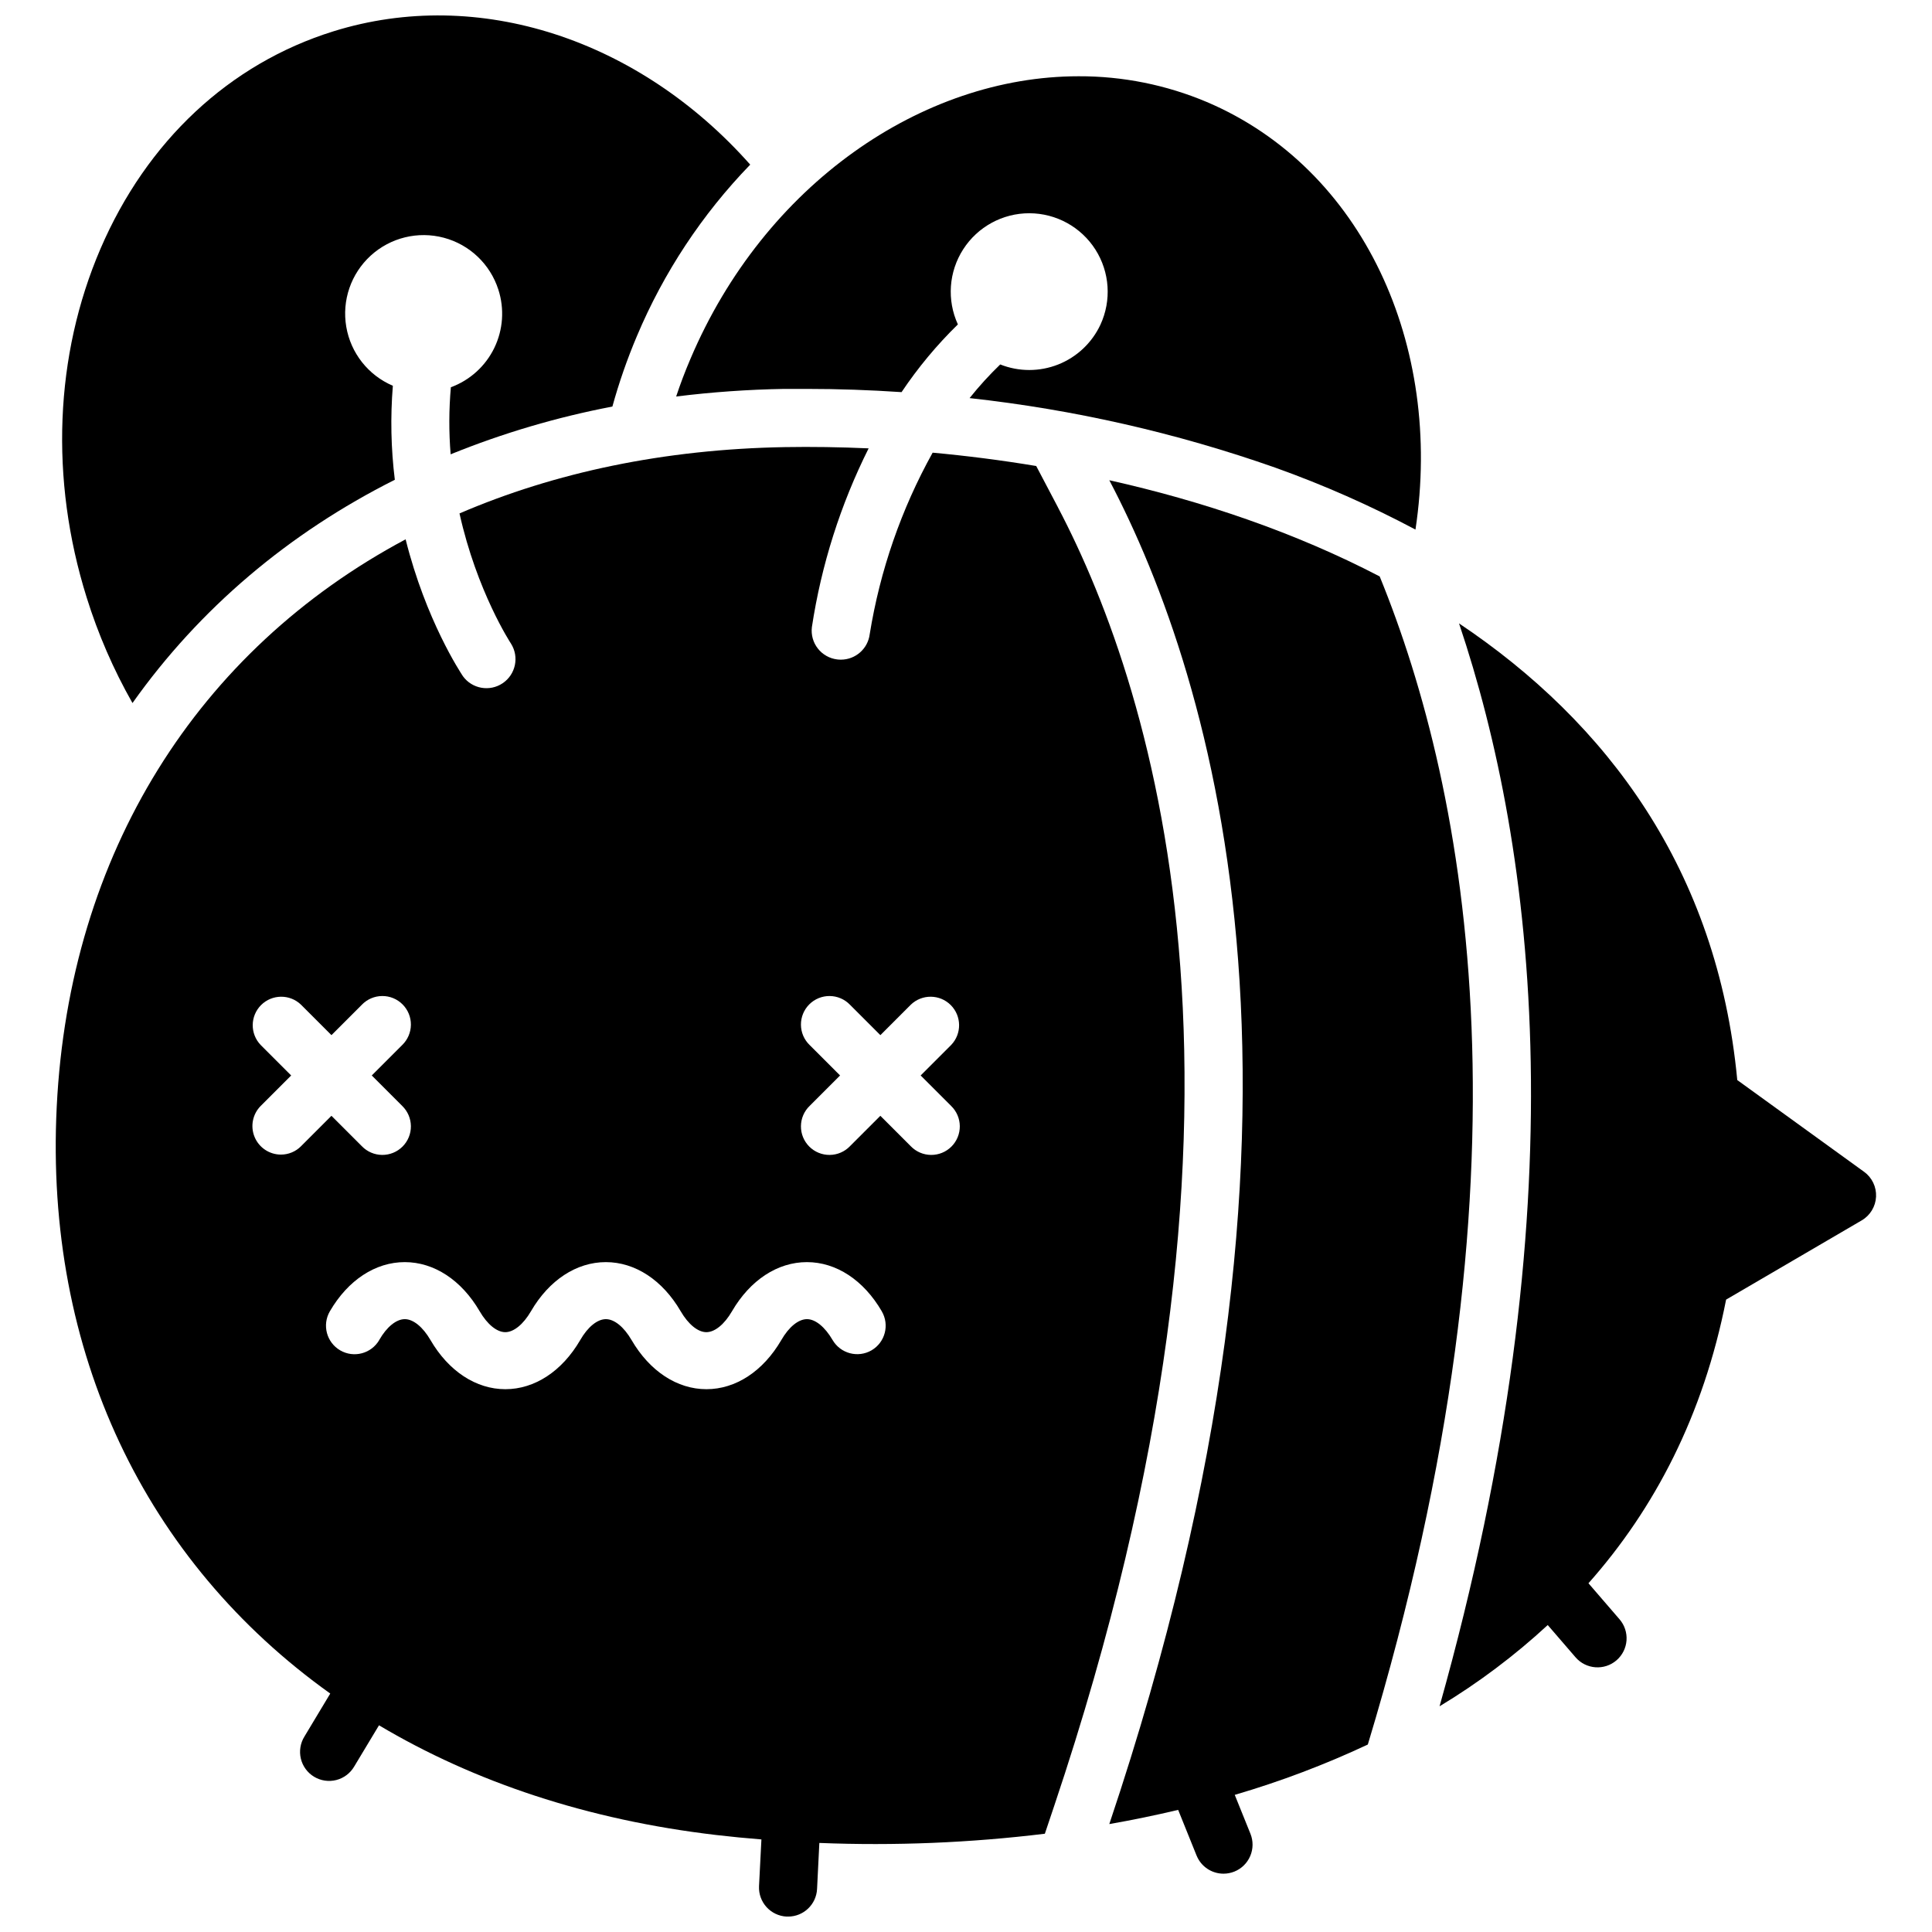
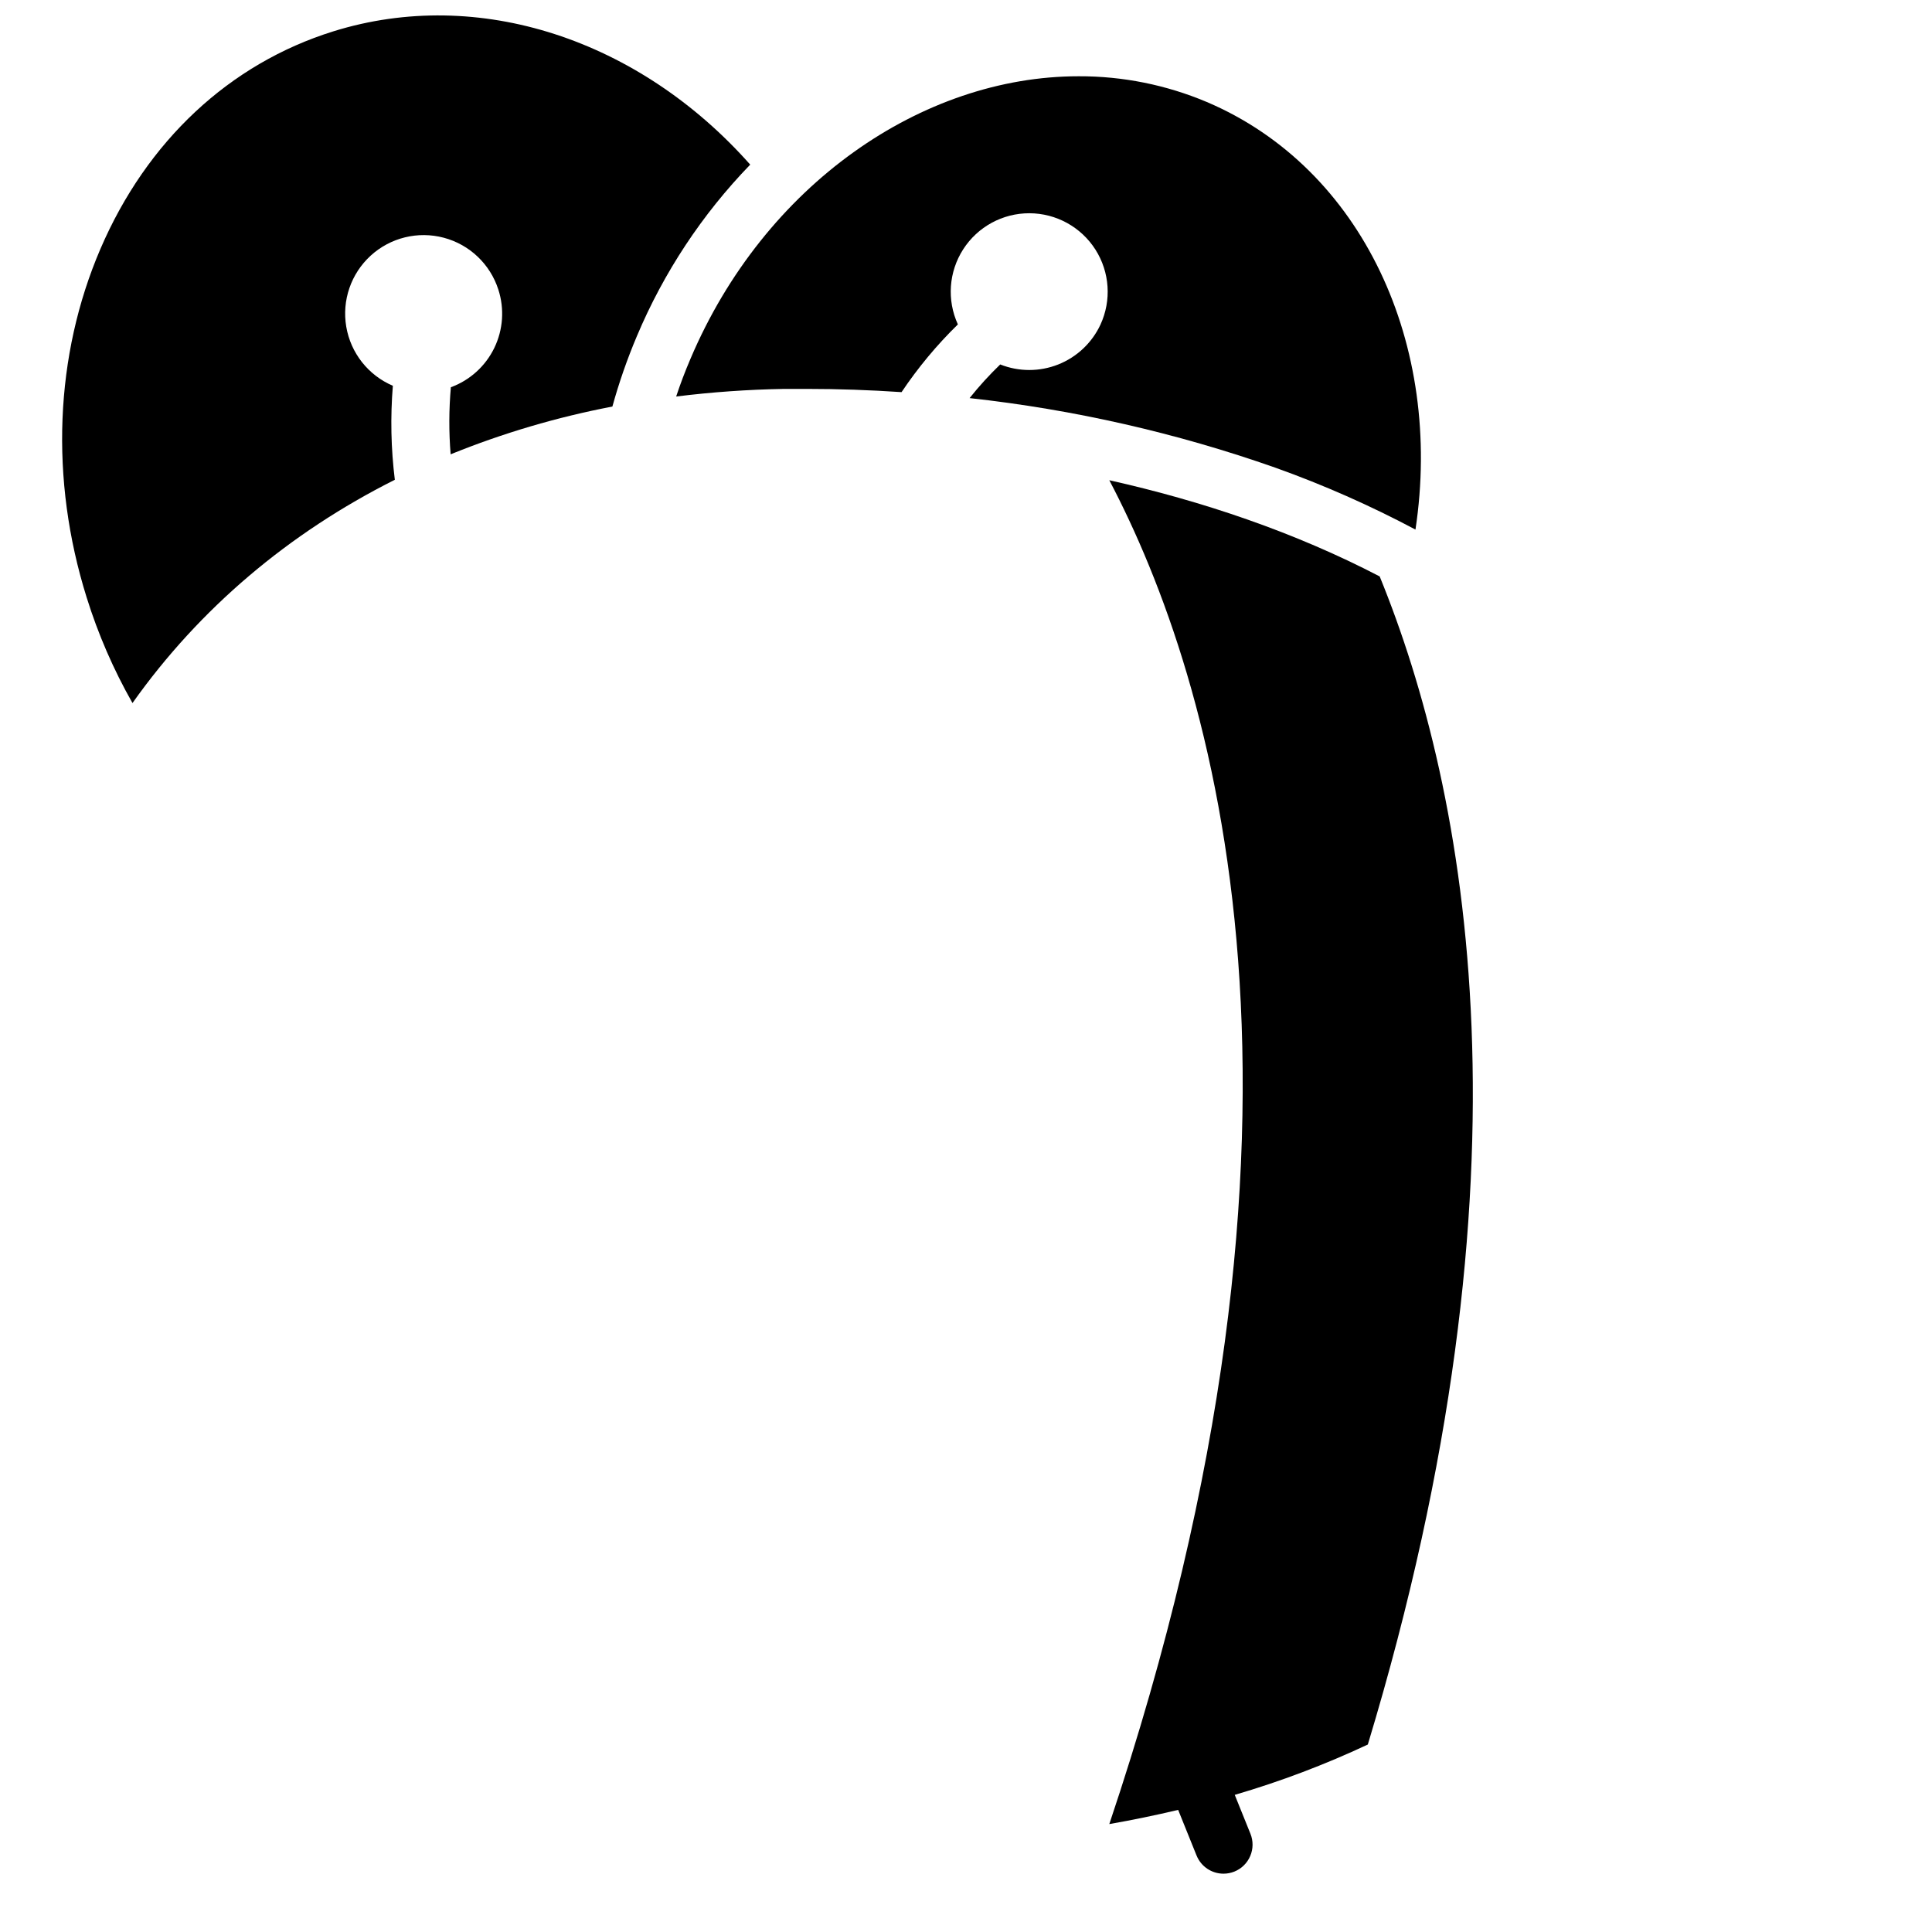
<svg xmlns="http://www.w3.org/2000/svg" width="800px" height="800px" version="1.1" viewBox="144 144 512 512">
  <defs>
    <clipPath id="b">
      <path d="m160 148.09h183v182.91h-183z" />
    </clipPath>
    <clipPath id="a">
-       <path d="m158 262h300v389.9h-300z" />
+       <path d="m158 262v389.9h-300z" />
    </clipPath>
  </defs>
  <path d="m323.19 249.08c9.5-1.18 19.055-1.852 28.625-2.016h6.047c8.312 0 16.688 0.293 25.059 0.855 4.344-6.481 9.344-12.496 14.926-17.945-2.957-6.445-2.422-13.953 1.414-19.914 3.836-5.965 10.445-9.562 17.535-9.547 7.09 0.016 13.684 3.641 17.496 9.621 3.809 5.981 4.309 13.488 1.328 19.922-2.246 4.809-6.25 8.578-11.184 10.535-4.938 1.957-10.434 1.953-15.367-0.008-2.898 2.793-5.609 5.773-8.121 8.918 27.629 3.031 54.816 9.219 81.031 18.441 12.762 4.559 25.168 10.043 37.133 16.402 7.387-48.84-13.945-95.723-55.316-113.32h-0.004c-10.742-4.535-22.293-6.852-33.953-6.812-41.473 0-83.281 28.719-102.88 74.926-1.41 3.293-2.668 6.606-3.769 9.938z" />
  <g clip-path="url(#b)">
    <path d="m179.11 330.31c17.785-25.09 41.445-45.062 69.527-59.168h-0.004c-1.023-8.262-1.195-16.609-0.523-24.91-6.512-2.773-11.164-8.668-12.348-15.645-1.188-6.977 1.258-14.078 6.484-18.848 5.227-4.773 12.523-6.555 19.363-4.738 6.84 1.82 12.285 6.992 14.453 13.73 1.656 5.102 1.273 10.652-1.07 15.48s-6.469 8.562-11.508 10.414c-0.523 5.914-0.543 11.859-0.059 17.773 13.836-5.617 28.195-9.855 42.863-12.656 1.754-6.352 3.922-12.582 6.488-18.648 7.109-16.887 17.293-32.305 30.039-45.465-29.414-33.18-71.984-47.309-110.46-35.328-27.516 8.574-49.441 29.039-61.746 57.668-12.109 28.203-13.449 61.051-3.648 92.355 3.035 9.738 7.106 19.117 12.145 27.984z" />
  </g>
-   <path d="m638.04 454.57-33.645-24.344c-5.289-55.812-34.551-94.777-73.738-121.02 20.234 60.113 32.152 154.38-5.16 286.98 10.262-6.188 19.867-13.402 28.668-21.531l7.367 8.543c2.781 3.219 7.648 3.574 10.867 0.793 1.543-1.336 2.496-3.234 2.644-5.269 0.148-2.039-0.52-4.055-1.855-5.598l-8.23-9.543c17.504-19.73 30.441-44.465 36.477-75.168l35.941-21c2.242-1.312 3.672-3.672 3.797-6.269 0.125-2.598-1.066-5.082-3.172-6.609z" />
  <g clip-path="url(#a)">
-     <path d="m424.35 278.41-5.742-10.914c-9.27-1.543-18.461-2.711-27.449-3.535-8.305 14.945-13.949 31.223-16.676 48.102-0.48 3.852-3.746 6.742-7.625 6.754-0.34 0-0.676-0.02-1.008-0.062-2.027-0.25-3.867-1.293-5.125-2.902-1.254-1.605-1.816-3.648-1.566-5.672 2.504-16.477 7.578-32.457 15.035-47.359-7.617-0.344-15.035-0.453-22.168-0.332-32.012 0.555-61.012 6.711-86.254 17.574 4.613 20.727 13.523 34.309 13.664 34.531 2.203 3.516 1.219 8.145-2.219 10.465-3.441 2.32-8.102 1.5-10.539-1.859-0.656-1.008-9.812-14.82-15.184-36.273-55.105 29.379-89.133 83.238-92.461 150.36-3.234 65.012 23.48 120.55 72.488 155.52l-6.852 11.406c-1.082 1.75-1.418 3.859-0.938 5.859 0.484 2.004 1.75 3.727 3.516 4.789 1.762 1.059 3.875 1.371 5.871 0.863 1.996-0.508 3.703-1.797 4.742-3.57l6.578-10.934c25.191 14.984 55.219 25.078 89.395 29.078 3.891 0.453 7.891 0.848 11.949 1.168l-0.633 12.387c-0.203 4.242 3.066 7.848 7.309 8.059h0.395-0.004c4.102 0 7.481-3.219 7.68-7.312l0.605-12.203h-0.004c19.957 0.793 39.941-0.023 59.766-2.441l2.5-7.445c61.672-183.63 27.062-294.39 0.953-344.09zm-205.91 171.57c-3.055-0.008-5.805-1.852-6.973-4.676-1.168-2.82-0.523-6.066 1.633-8.23l8.062-8.062-8.062-8.062c-2.867-2.961-2.828-7.676 0.086-10.594 2.914-2.914 7.629-2.957 10.594-0.094l8.062 8.062 8.062-8.062h-0.004c1.41-1.461 3.348-2.289 5.371-2.305 2.027-0.02 3.977 0.781 5.41 2.215 1.434 1.434 2.231 3.383 2.211 5.41-0.02 2.027-0.852 3.961-2.309 5.367l-8.062 8.062 8.062 8.062c1.457 1.406 2.289 3.34 2.309 5.367 0.02 2.027-0.777 3.977-2.211 5.41s-3.383 2.234-5.41 2.215c-2.023-0.016-3.961-0.844-5.371-2.305l-8.062-8.062-8.062 8.062h0.004c-1.41 1.426-3.336 2.223-5.34 2.219zm156.54 51.863c-3.609 2.098-8.234 0.875-10.34-2.731-2.016-3.457-4.543-5.523-6.781-5.523s-4.777 2.016-6.793 5.523c-4.816 8.281-12.09 13.039-19.852 13.039-7.758 0-15.035-4.758-19.852-13.039-2.016-3.465-4.555-5.523-6.793-5.523-2.238 0-4.777 2.016-6.793 5.523-4.816 8.281-12.09 13.039-19.852 13.039-7.758 0-15.035-4.758-19.852-13.039-2.016-3.465-4.555-5.523-6.793-5.523s-4.777 2.016-6.781 5.523h0.012c-2.098 3.617-6.731 4.848-10.348 2.75-3.617-2.098-4.848-6.731-2.75-10.348 4.816-8.293 12.09-13.039 19.852-13.039 7.758 0 15.035 4.746 19.859 13.039 2.016 3.457 4.543 5.523 6.781 5.523s4.777-2.066 6.793-5.523c4.816-8.293 12.09-13.039 19.852-13.039 7.758 0 15.035 4.746 19.852 13.039 2.016 3.457 4.555 5.523 6.793 5.523 2.238 0 4.777-2.066 6.781-5.523 4.828-8.293 12.09-13.039 19.859-13.039 7.769 0 15.023 4.746 19.852 13.039h-0.008c2.102 3.598 0.895 8.219-2.699 10.328zm21.07-64.77h-0.004c1.461 1.406 2.293 3.34 2.312 5.367 0.016 2.027-0.781 3.977-2.211 5.41-1.434 1.434-3.383 2.234-5.41 2.215-2.027-0.016-3.961-0.844-5.371-2.305l-8.062-8.062-8.062 8.062h0.004c-1.41 1.461-3.344 2.289-5.371 2.305-2.027 0.02-3.977-0.781-5.41-2.215-1.43-1.434-2.227-3.383-2.207-5.41 0.016-2.027 0.848-3.961 2.309-5.367l8.062-8.062-8.062-8.062c-1.461-1.406-2.293-3.34-2.309-5.367-0.02-2.027 0.777-3.977 2.207-5.41 1.434-1.434 3.383-2.234 5.41-2.215 2.027 0.016 3.961 0.844 5.371 2.305l8.062 8.062 8.062-8.062h-0.004c2.969-2.863 7.68-2.82 10.594 0.094 2.914 2.918 2.953 7.633 0.086 10.594l-8.062 8.062z" />
-   </g>
+     </g>
  <path d="m509.63 296.76c-22.461-11.699-47.047-19.992-71.652-25.492 27.789 52.871 63.258 167.82 0 356.13 6.106-1.066 12.188-2.32 18.246-3.758l4.875 12.09h0.004c1.172 2.914 4 4.82 7.144 4.816 0.98 0 1.957-0.188 2.871-0.555 1.895-0.762 3.41-2.246 4.207-4.129 0.801-1.879 0.82-4 0.055-5.894l-4.16-10.309c12.078-3.535 23.871-7.996 35.266-13.34 45.797-151.42 26.449-252.44 3.144-309.56z" />
</svg>